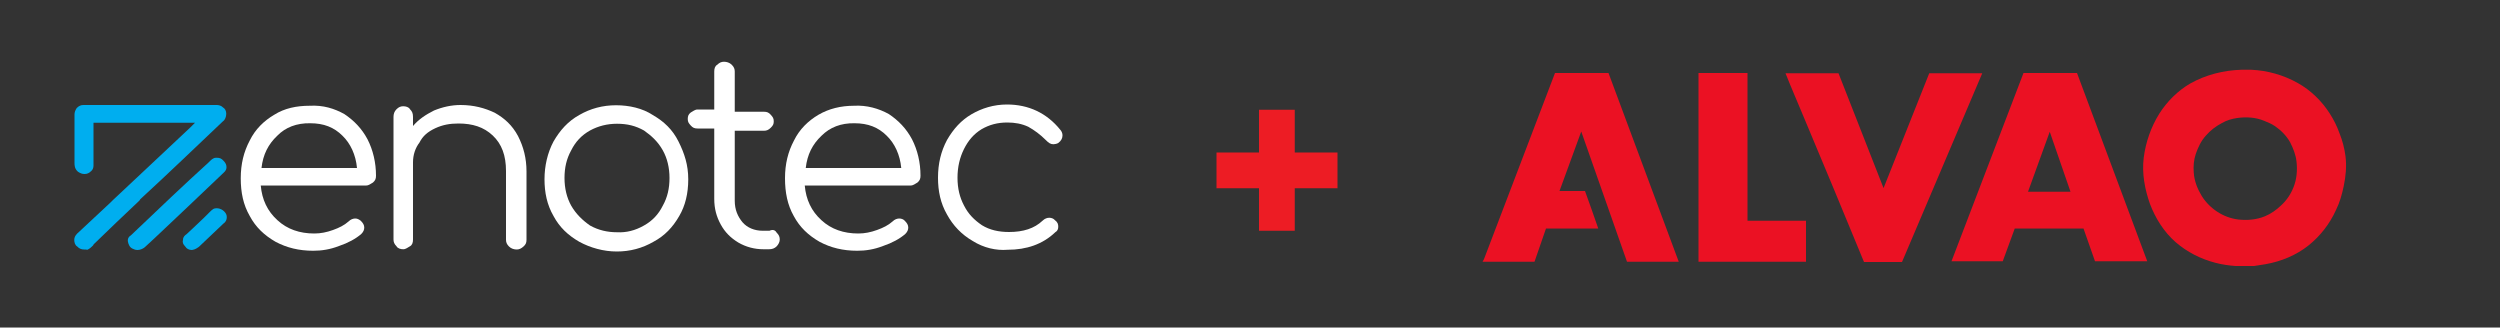
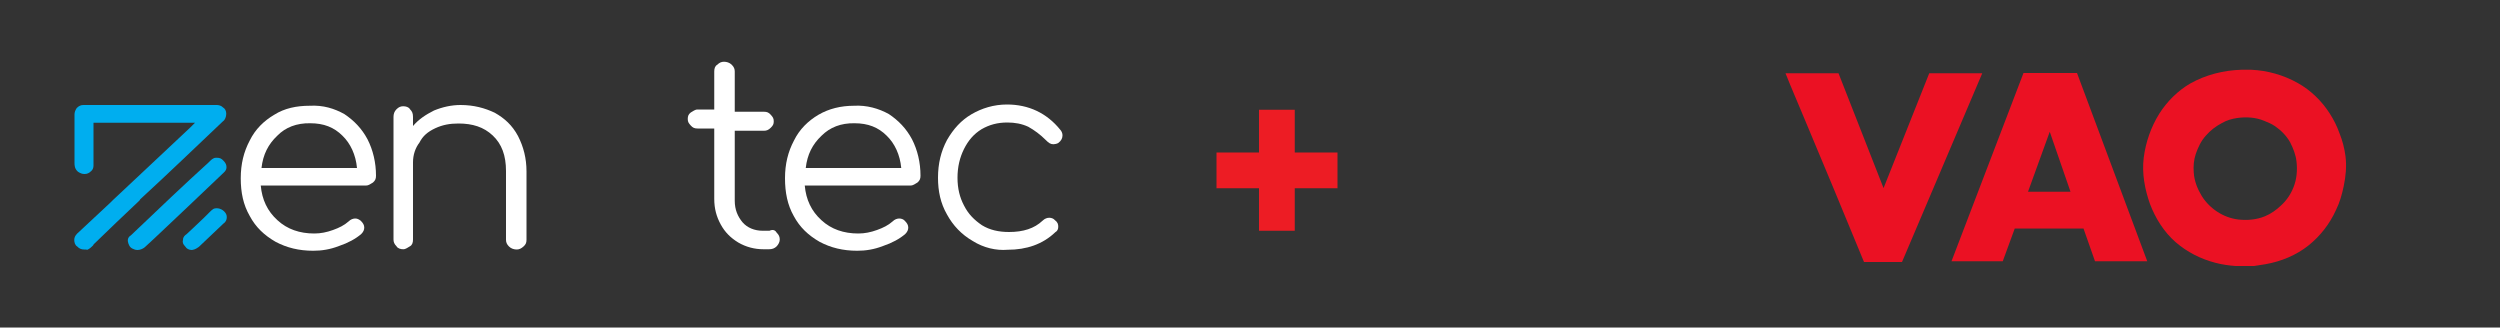
<svg xmlns="http://www.w3.org/2000/svg" id="Layer_1" x="0px" y="0px" viewBox="0 0 1000 131" style="enable-background:new 0 0 1000 131;" xml:space="preserve">
  <rect x="0" y="0" width="1000" height="131" fill="#333333" stroke="none" />
  <style type="text/css">	.st0{fill:#00AEEF;}	.st1{fill:#FFFFFF;}	.st2{fill:#EB1123;}	.st3{fill:#ED1C24;}</style>
  <g>
    <g>
      <g>
        <path class="st0" d="M33.6,99.8c-0.9,0-1.9-0.3-2.7-1.2c-0.9-0.5-1.2-1.7-1.2-2.6s0.3-1.7,1.2-2.6c4.5-4.1,8.9-8.4,13.4-12.5    l0.9-0.9c10.1-9.4,20.4-19.2,30.9-29l1.9-1.9h-2.7c-8.4,0-16.5,0-24.9,0c-4.1,0-8.1,0-12.3,0h-0.7v1.2c0,1.9,0,3.9,0,5.8    c0,3.4,0,6.7,0,10.1c0,0.9-0.3,1.7-0.9,2.2c-0.9,0.9-1.7,1.2-2.7,1.2c-0.9,0-1.7-0.3-2.6-0.9c-1.4-1.2-1.4-2.6-1.4-3.6v0.3    c0-3.4,0-6.7,0-10.3c0-3.1,0-6.2,0-9.3c0-0.9,0.3-1.7,0.9-2.6c0.9-0.9,1.7-1.2,2.7-1.2h0.3c2.6,0,4.8,0,7.2,0    c8.1,0,16.1,0,24.2,0h0.5c7,0,13.7,0,20.6,0h0.3l0,0c0.5,0,1.7,0,2.6,0.9c0.9,0.5,1.4,1.4,1.4,2.6s-0.5,2.5-1.3,3    C78,59.1,66.9,69.8,56.1,79.7l-0.3,0.5C49.6,86,43.5,91.9,37.5,97.7c-0.2,0.3-0.2,0.3-0.3,0.5c-0.5,0.5-1.2,1.2-2.2,1.7l0,0    C34.5,99.8,33.9,99.8,33.6,99.8z" />
        <path class="st0" d="M55,100c-0.9,0-1.4-0.3-1.9-0.5c-1.2-0.5-1.7-1.7-1.9-2.7c-0.3-1.2,0.3-2.2,1.2-2.7    c10.8-10.3,21.4-20.4,30.9-29l0.3-0.3c0.5-0.5,1.2-1.2,1.7-1.4l0,0l0,0c0.5-0.3,0.9-0.3,1.4-0.3c1.2,0,1.9,0.3,2.7,1.2    c0.9,0.9,1.2,1.7,1.2,2.6l0,0c0,1.4-1.2,2.2-1.7,2.7l-0.3,0.3c-8.9,8.4-17.8,17-26.8,25.4l-3.9,3.6C57.3,99.4,56.2,100,55,100z" />
        <path class="st0" d="M76.8,100c-1.2,0-2.2-0.5-2.7-1.4c-0.9-0.9-1.2-1.7-0.9-2.7c0-1.2,0.9-1.9,1.4-2.2c2.7-2.6,6.2-5.7,9.3-8.9    l0,0c0.3-0.3,0.9-0.9,1.4-1.2l0,0c0.5-0.3,1.2-0.3,1.4-0.3c1.7,0,3.4,1.2,3.9,2.7c0.3,1.2,0,2.6-1.2,3.4    c-0.9,0.9-9.8,9.3-9.8,9.3C79,99.1,78.2,99.8,76.8,100C77.2,100,77.2,100,76.8,100z" />
      </g>
    </g>
    <g>
      <path class="st1" d="M137.7,45.6c3.9,2.6,7,5.8,9.3,10.1c2.2,4.3,3.4,9.3,3.4,14.6c0,1.2-0.3,1.9-1.2,2.7   c-0.9,0.5-1.7,1.2-2.7,1.2h-42.2c0.5,5.7,2.7,10.3,6.7,13.9c3.9,3.6,8.9,5.3,14.7,5.3c2.6,0,5-0.5,7.5-1.4s4.5-1.9,6.2-3.4   c0.9-0.9,1.9-1.2,2.7-1.2s1.4,0.3,2.2,0.9c0.9,0.9,1.4,1.7,1.4,2.7c0,0.9-0.3,1.7-1.2,2.6c-2.2,1.9-5.3,3.6-8.9,4.8   c-3.6,1.4-7,1.9-10.3,1.9c-5.7,0-10.6-1.2-15.1-3.6c-4.5-2.6-7.9-5.8-10.3-10.3c-2.6-4.5-3.6-9.4-3.6-15.1s1.2-10.6,3.6-15.1   c2.2-4.5,5.7-7.9,9.8-10.3c4.1-2.6,8.9-3.6,14.2-3.6C129.3,42,133.7,43.4,137.7,45.6z M110.9,54.3c-3.6,3.4-5.7,7.5-6.3,12.9h38.2   c-0.5-5.3-2.6-9.8-5.8-12.9c-3.4-3.4-7.5-5-12.9-5C118.7,49.2,114.2,50.9,110.9,54.3z" />
      <path class="st1" d="M197.9,45.1c3.9,2.2,7,5,9.3,9.3c2.2,4.3,3.4,8.9,3.4,14.2v27.3c0,1.2-0.3,1.9-1.2,2.7s-1.7,1.2-2.7,1.2   s-2.2-0.3-3.1-1.2s-1.2-1.7-1.2-2.7V68.4c0-6.2-1.7-10.8-5.3-14.2s-8.1-4.8-13.7-4.8c-3.4,0-6.3,0.5-9.3,1.9s-5,3.1-6.3,5.7   c-1.7,2.2-2.6,5-2.6,7.9v30.9c0,1.2-0.3,2.2-1.2,2.7s-1.7,1.2-2.7,1.2s-2.2-0.3-2.7-1.2c-0.9-0.9-1.2-1.7-1.2-2.7v-49   c0-1.2,0.3-2.2,1.2-3.1s1.7-1.2,2.7-1.2s2.2,0.3,2.7,1.2c0.9,0.9,1.2,1.7,1.2,3.1v3.6c2.2-2.6,5-4.5,8.4-6.2   c3.4-1.4,7-2.2,10.6-2.2C189.5,42,193.9,43.2,197.9,45.1z" />
-       <path class="st1" d="M231.7,96.7c-4.5-2.6-7.9-5.8-10.3-10.3c-2.6-4.5-3.6-9.4-3.6-14.7s1.2-10.6,3.6-15.1   c2.6-4.5,5.8-8.1,10.3-10.6c4.5-2.6,9.4-3.9,14.7-3.9s10.6,1.2,14.7,3.9c4.5,2.6,7.9,5.8,10.3,10.6s3.9,9.4,3.9,15.1   s-1.2,10.6-3.6,14.7c-2.6,4.5-5.8,7.9-10.3,10.3c-4.5,2.6-9.4,3.9-14.7,3.9S236.1,99.1,231.7,96.7z M257.6,90.2   c3.4-1.9,5.8-4.5,7.5-7.9c1.9-3.4,2.7-7,2.7-11.1s-0.9-7.9-2.7-11.1c-1.9-3.4-4.5-5.8-7.5-7.9c-3.4-1.9-6.7-2.7-10.8-2.7   c-3.9,0-7.5,0.9-10.8,2.7c-3.4,1.9-5.8,4.5-7.5,7.9c-1.9,3.4-2.7,7-2.7,11.1s0.9,7.9,2.7,11.1c1.9,3.3,4.5,5.8,7.5,7.9   c3.4,1.9,7,2.7,10.8,2.7C250.5,93.1,254.1,92.2,257.6,90.2z" />
      <path class="st1" d="M310.7,93.1c0.9,0.9,1.2,1.7,1.2,2.7s-0.5,1.9-1.2,2.7c-0.9,0.9-1.9,1.2-3.1,1.2h-2.2c-3.6,0-7-0.9-10.1-2.7   c-3.1-1.9-5.3-4.1-7-7.2s-2.6-6.3-2.6-10.3V51.4H279c-1.2,0-1.9-0.3-2.7-1.2s-1.2-1.4-1.2-2.6c0-1.2,0.3-1.9,1.2-2.6   c0.9-0.5,1.7-1.2,2.7-1.2h6.7V28.6c0-1.2,0.3-2.2,1.2-2.7c0.9-0.9,1.7-1.2,2.7-1.2s2.2,0.3,3.1,1.2c0.9,0.9,1.2,1.7,1.2,2.7v16.1   h11.7c1.2,0,1.9,0.3,2.7,1.2s1.2,1.4,1.2,2.6s-0.3,1.7-1.2,2.6s-1.7,1.2-2.7,1.2h-11.7v28c0,3.6,1.2,6.3,3.1,8.6   c1.9,2.2,4.8,3.4,8.1,3.4h2.7C309.3,91.6,310.2,92.2,310.7,93.1z" />
      <path class="st1" d="M355.5,45.6c3.9,2.6,7,5.8,9.3,10.1c2.2,4.3,3.4,9.3,3.4,14.6c0,1.2-0.3,1.9-1.2,2.7   c-0.9,0.5-1.7,1.2-2.7,1.2h-42.4c0.5,5.7,2.7,10.3,6.7,13.9c3.9,3.6,8.9,5.3,14.7,5.3c2.6,0,5-0.5,7.5-1.4s4.5-1.9,6.2-3.4   c0.9-0.9,1.9-1.2,2.7-1.2s1.7,0.3,2.2,0.9c0.9,0.9,1.4,1.7,1.4,2.7c0,0.9-0.3,1.7-1.2,2.6c-2.2,1.9-5.3,3.6-8.9,4.8   c-3.6,1.4-7,1.9-10.3,1.9c-5.7,0-10.6-1.2-15.1-3.6c-4.5-2.6-7.9-5.8-10.3-10.3C315,82,314,77,314,71.3s1.2-10.6,3.6-15.1   c2.2-4.5,5.7-7.9,9.8-10.3c4.1-2.4,8.9-3.6,14.2-3.6C346.7,42,351.5,43.4,355.5,45.6z M328.6,54.3c-3.6,3.4-5.7,7.5-6.3,12.9h38.2   c-0.5-5.3-2.6-9.8-5.8-12.9c-3.4-3.4-7.5-5-12.9-5C336.4,49.2,332,50.9,328.6,54.3z" />
      <path class="st1" d="M389.1,96.4c-4.5-2.6-7.9-6.2-10.3-10.6c-2.6-4.5-3.6-9.4-3.6-14.7c0-5.7,1.2-10.6,3.6-15.1   c2.6-4.5,5.7-7.9,9.8-10.3c4.1-2.4,8.9-3.9,14.2-3.9c8.6,0,15.9,3.4,21.3,10.1c0.5,0.5,0.9,1.4,0.9,2.2c0,1.2-0.5,2.2-1.7,3.1   c-0.5,0.3-1.4,0.5-1.9,0.5c-1.2,0-1.9-0.5-3.1-1.7c-2.2-2.2-4.5-3.9-7-5.3c-2.6-1.2-5.3-1.7-8.4-1.7c-3.9,0-7.2,0.9-10.3,2.7   c-3.1,1.9-5.3,4.5-7,7.9s-2.6,7.2-2.6,11.5s0.9,7.9,2.6,11.1c1.7,3.4,4.1,5.8,7.2,7.9c3.1,1.9,6.7,2.7,10.8,2.7   c5.7,0,10.1-1.4,13.4-4.5c0.9-0.9,1.9-1.2,2.7-1.2s1.7,0.3,2.2,0.9c1.2,0.9,1.4,1.7,1.4,2.7c0,0.9-0.3,1.7-1.2,2.2   c-5,4.8-11.5,7-19,7C398.4,100.3,393.4,99.1,389.1,96.4z" />
    </g>
  </g>
  <g>
    <g>
      <path class="st2" d="M896.6,27.9h3.9c6.5,0.3,12.9,2.1,18.6,5.3c5.2,2.9,9.6,7.2,12.8,12.2c1.6,2.5,2.9,5.1,3.9,7.9   c1.2,3,2,6.1,2.4,9.2c0.5,4,0.1,8-0.7,11.9c-0.7,3.3-1.6,6.6-3.1,9.6c-2.5,5.5-6.2,10.3-10.9,14.1c-5,4-11.1,6.5-17.4,7.6   c-1.5,0.3-3,0.4-4.5,0.7h-7.4c-2.7-0.2-5.5-0.6-8.1-1.3c-5.8-1.5-11.3-4.3-15.8-8.2c-4.7-4.1-8.1-9.5-10.3-15.3   c-2.1-5.9-3.3-12.3-2.5-18.6c0.8-6.2,2.9-12.2,6.2-17.5c3.1-4.9,7.4-9.2,12.4-12.1C882.3,29.9,889.5,28.1,896.6,27.9z M894.9,47.2   c-2.1,0.3-4.2,0.9-6.1,2c-2.5,1.3-4.7,3-6.5,5.1c-1.9,2.1-3.1,4.7-4,7.3c-0.8,2.4-1,4.9-0.8,7.4c0.2,3.4,1.5,6.6,3.2,9.4   c3.2,5.1,8.7,8.7,14.6,9.4c3.6,0.4,7.3,0.1,10.7-1.3c2.4-1,4.5-2.5,6.4-4.3c2.2-2,3.9-4.5,5-7.3c1.3-3.2,1.6-6.8,1.2-10.3   c-0.3-2.7-1.3-5.2-2.5-7.6c-1.5-2.7-3.7-4.9-6.2-6.6c-1.3-0.9-2.9-1.5-4.3-2.1C902.2,46.9,898.5,46.7,894.9,47.2z" />
    </g>
-     <path class="st2" d="M594.3,101.8c9.2-24.2,18.5-48.4,27.7-72.6c7.1,0,14.3,0,21.4,0c9.4,25.2,18.7,50.3,28.1,75.5  c-6.9,0-13.8,0-20.7,0c-6.1-17.3-12.2-34.7-18.3-52.1c-2.9,7.9-5.8,15.9-8.7,23.8c3.4,0,6.8,0,10.2,0c1.8,5,3.6,10,5.3,15  c-7,0-13.9,0-20.9,0c-1.5,4.4-3.1,8.9-4.6,13.3c-6.9,0-13.8,0-20.7,0v-0.2C593.7,103.7,593.9,102.7,594.3,101.8z" />
-     <path class="st2" d="M679.4,104.7c0-25.2,0-50.3,0-75.5c6.5,0,13,0,19.6,0c0,19.7,0,39.4,0,59.1c7.8,0,15.6,0,23.4,0  c0,5.5,0,11,0,16.4C708.1,104.7,693.7,104.7,679.4,104.7z" />
    <path class="st2" d="M721.4,46.6c-2.4-5.8-4.9-11.5-7.2-17.3c7.1,0,14.2,0,21.2,0c6,15.3,12,30.6,18,45.9c0.1-0.1,0.2-0.3,0.2-0.4  c6-15.2,12.1-30.3,18.1-45.5c7.1,0,14.2,0,21.2,0c-10.7,25.2-21.4,50.3-32.1,75.5c-5.1,0-10.1,0-15.2,0  C737.6,85.3,729.5,65.9,721.4,46.6z" />
    <g>
      <path class="st2" d="M809.4,29.2c7.1,0,14.3,0,21.4,0c9.4,25.1,18.7,50.2,28.1,75.3c-7,0-13.9,0-20.9,0c-1.5-4.4-3.1-8.7-4.6-13.1   c-9.2,0-18.3,0-27.5,0c-1.6,4.4-3.2,8.7-4.8,13.1c-6.8,0-13.7,0-20.5,0C790.2,79.4,799.8,54.3,809.4,29.2z M811.2,76.7   c5.7,0,11.3,0,17,0c-2.8-8-5.5-16-8.3-24C817,60.7,814.1,68.7,811.2,76.7z" />
    </g>
  </g>
  <g>
    <path class="st3" d="M486.6,61h17V43.9h14.3V61H535v14.3h-17.1v17h-14.3v-17h-17V61z" />
  </g>
</svg>